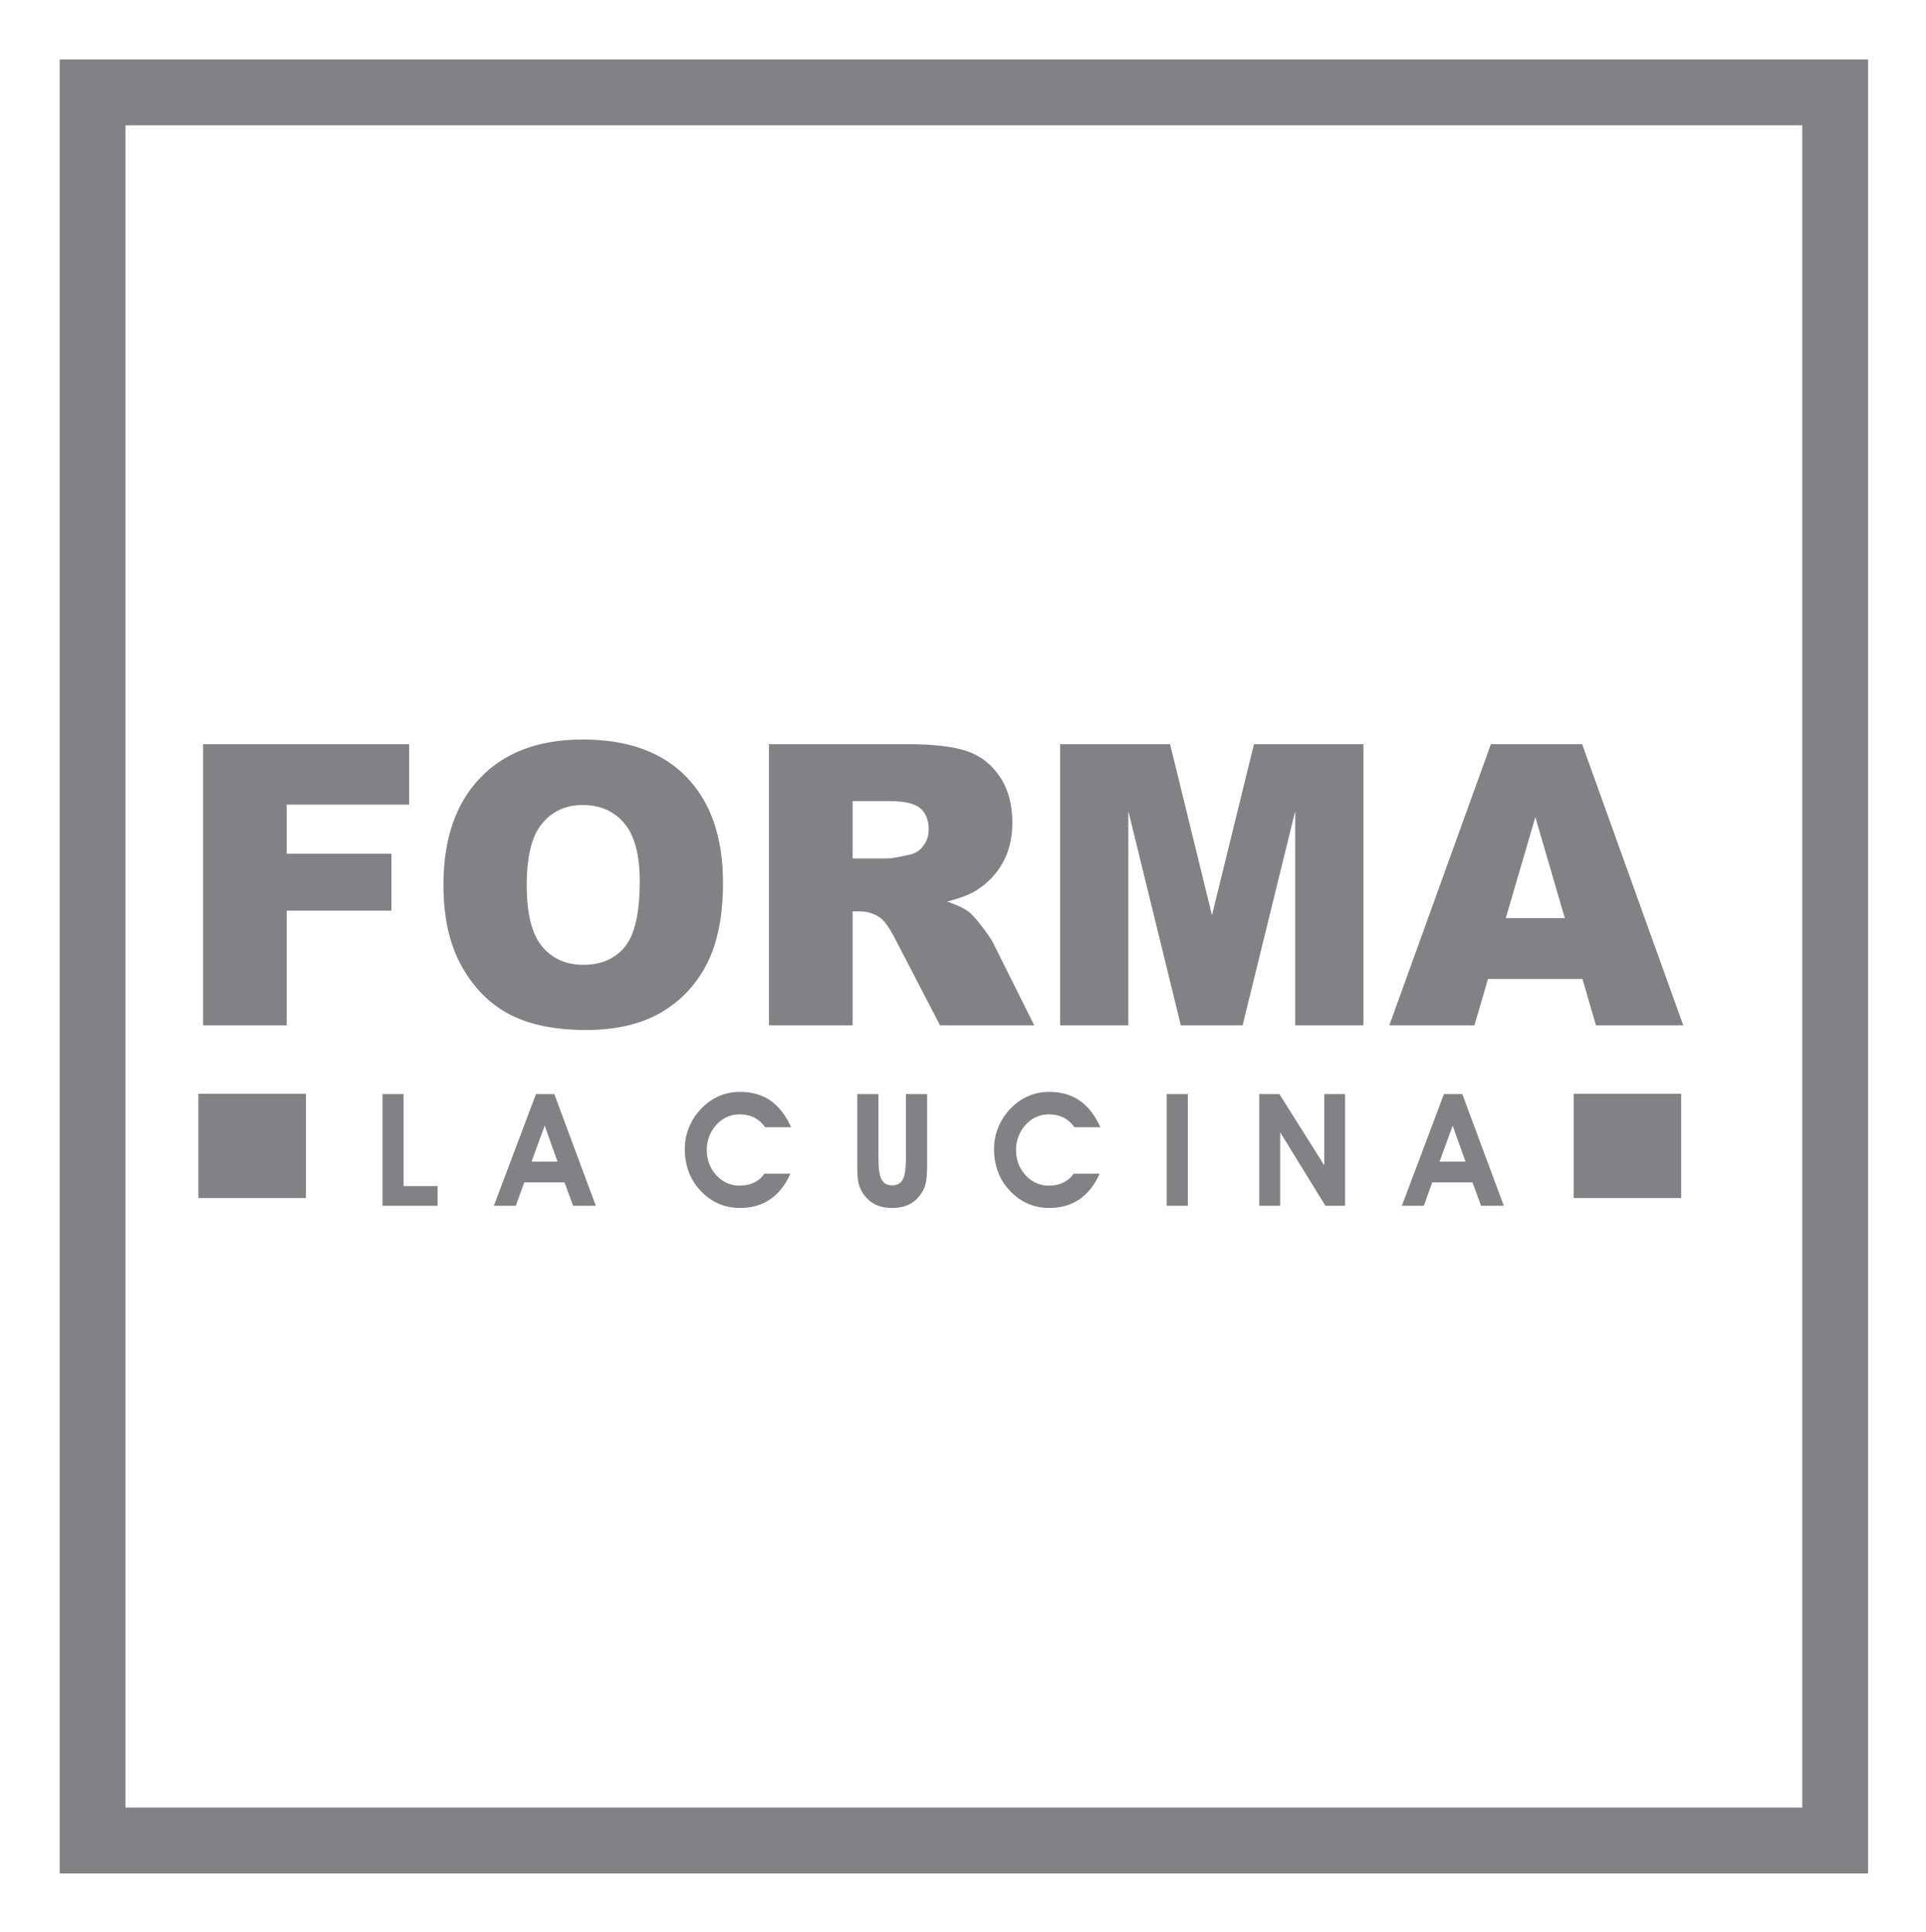
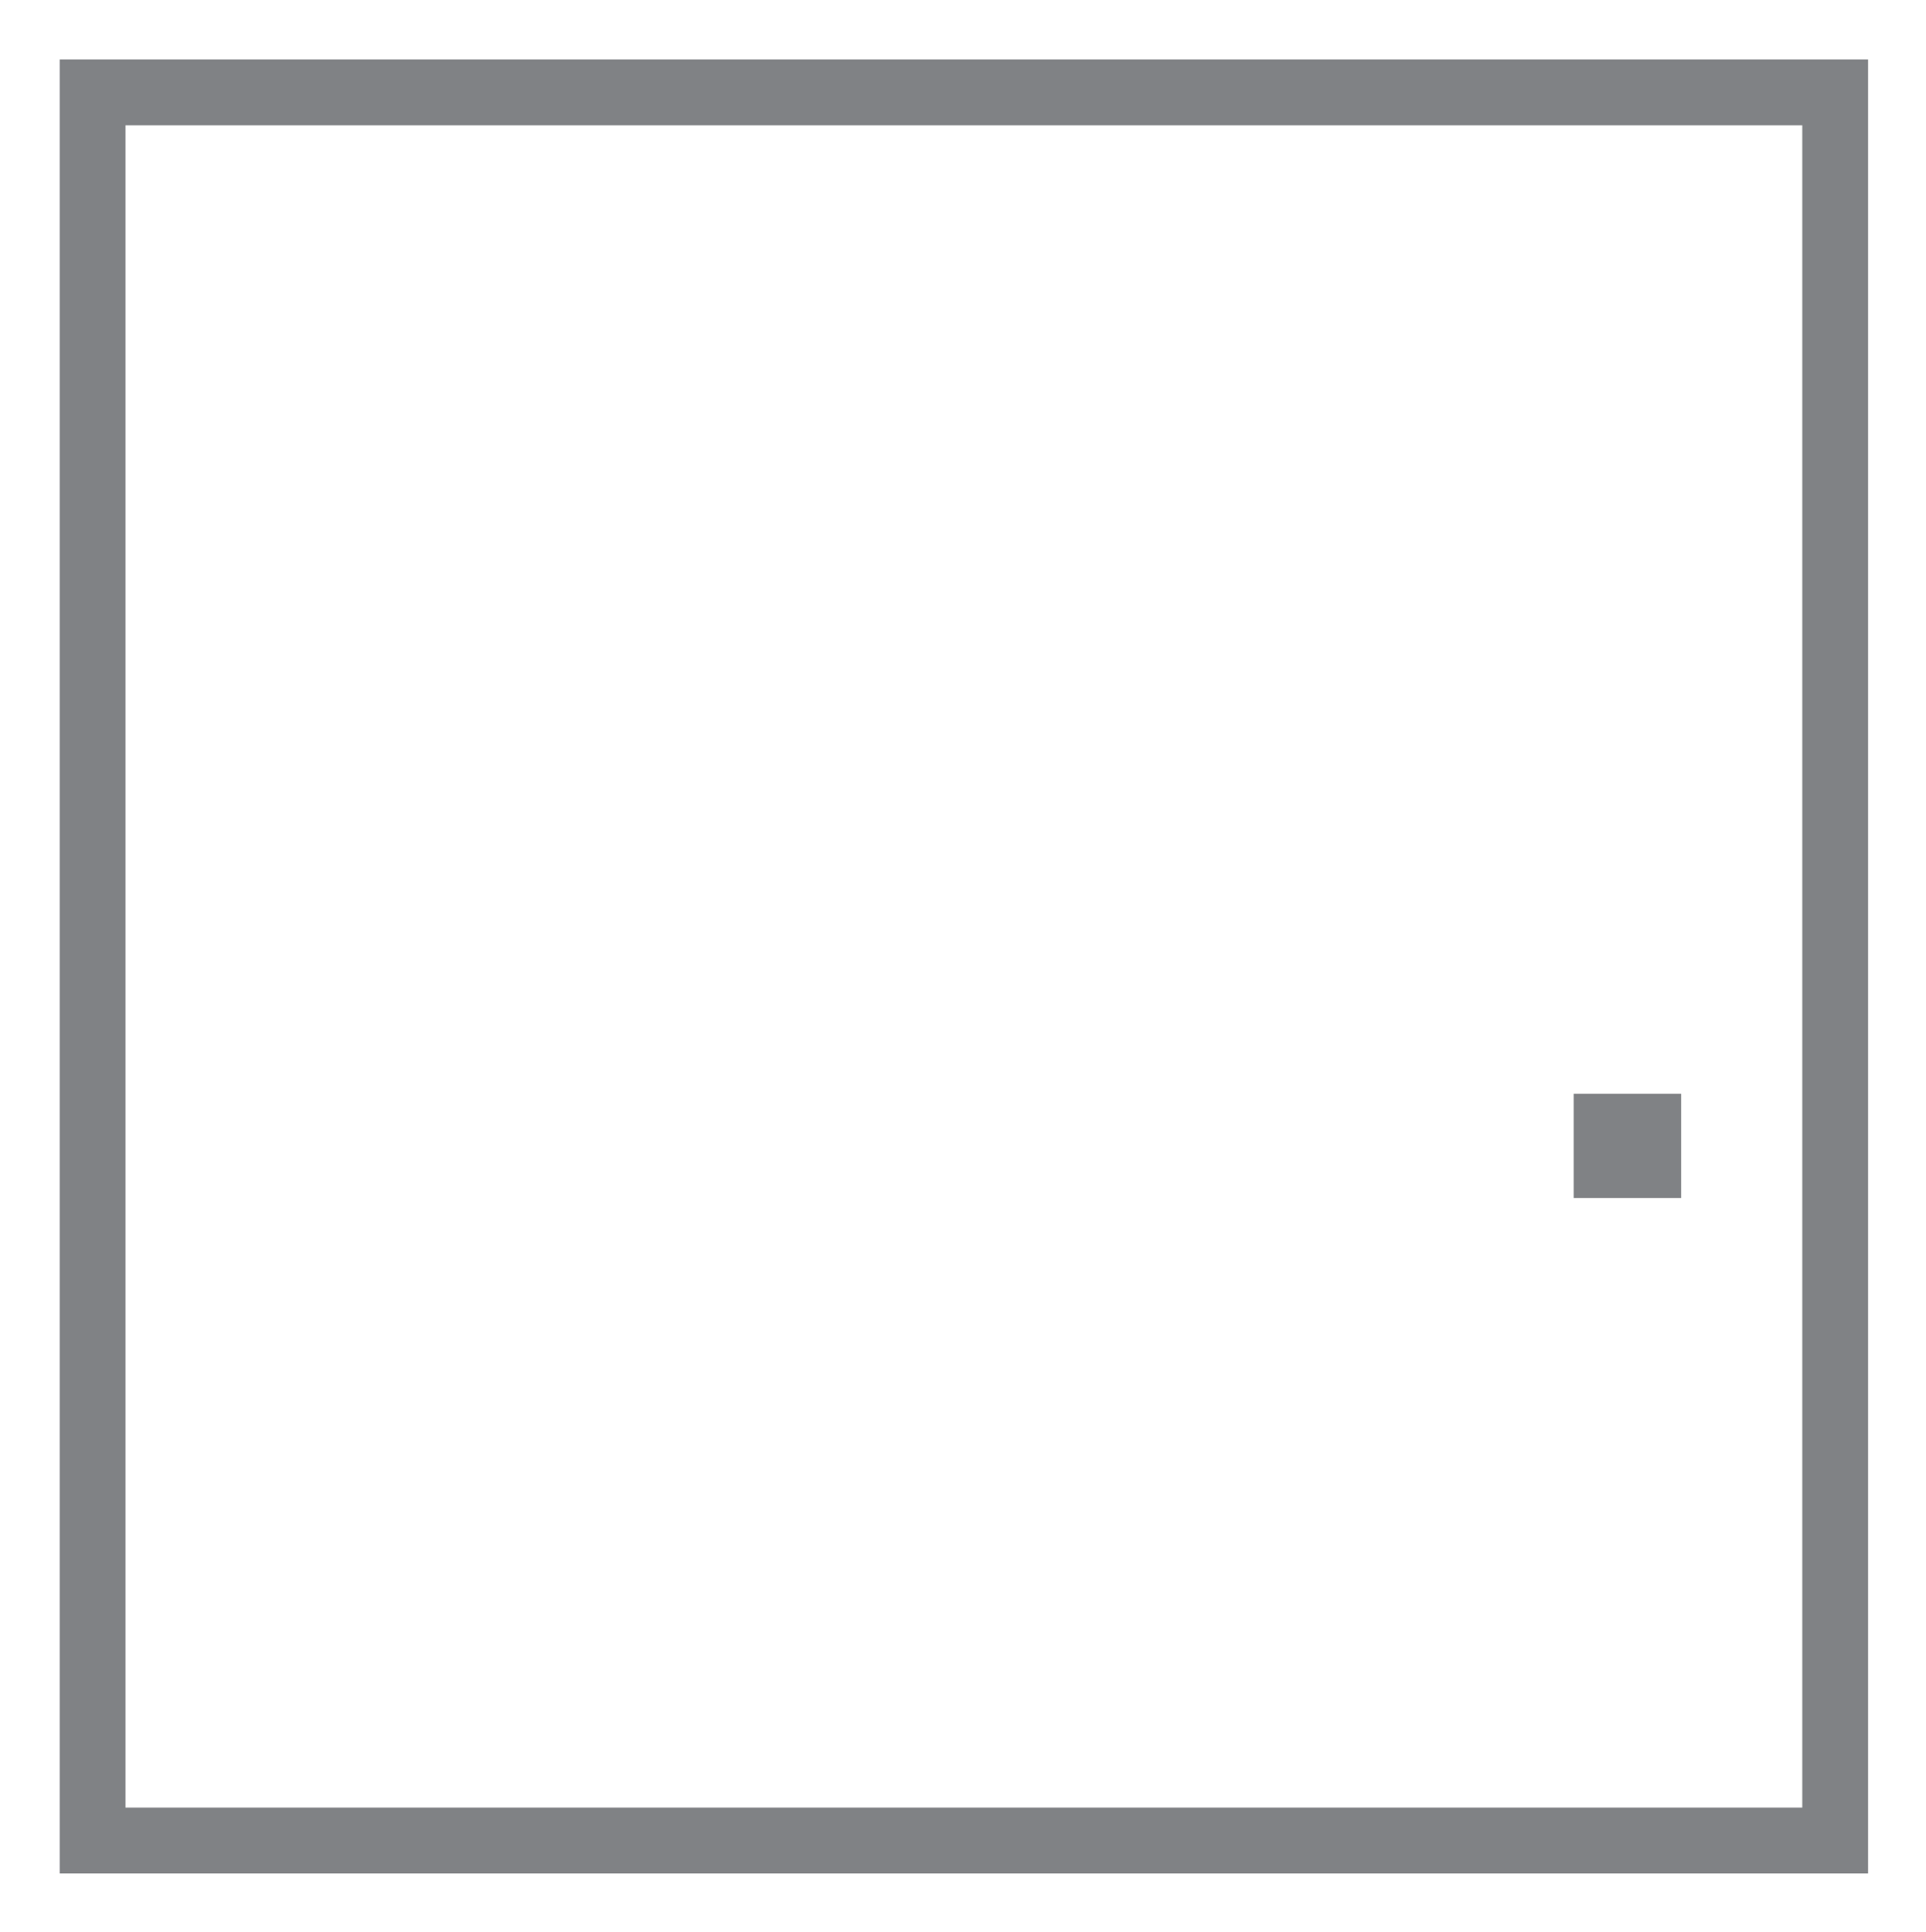
<svg xmlns="http://www.w3.org/2000/svg" width="303pt" height="304pt" viewBox="0 0 303 304" version="1.1">
  <g id="surface1">
-     <path style=" stroke:none;fill-rule:nonzero;fill:rgb(50.2%,50.999%,52.199%);fill-opacity:1;" d="M 31.949 117.086 L 64.367 117.086 L 64.367 126.598 L 45.105 126.598 L 45.105 134.32 L 61.582 134.32 L 61.582 143.277 L 45.105 143.277 L 45.105 161.312 L 31.949 161.312 Z M 69.762 139.23 C 69.762 132.016 71.688 126.395 75.551 122.379 C 79.414 118.352 84.789 116.348 91.684 116.348 C 98.746 116.348 104.191 118.32 108.012 122.266 C 111.836 126.219 113.742 131.758 113.742 138.871 C 113.742 144.039 112.914 148.27 111.242 151.574 C 109.574 154.879 107.152 157.453 104.004 159.297 C 100.84 161.137 96.91 162.055 92.195 162.055 C 87.414 162.055 83.453 161.262 80.312 159.676 C 77.184 158.078 74.633 155.566 72.688 152.129 C 70.742 148.703 69.762 144.398 69.762 139.23 Z M 82.863 139.262 C 82.863 143.719 83.66 146.93 85.254 148.879 C 86.852 150.82 89.027 151.801 91.773 151.801 C 94.59 151.801 96.781 150.844 98.324 148.938 C 99.871 147.023 100.645 143.605 100.645 138.652 C 100.645 134.496 99.832 131.457 98.223 129.543 C 96.602 127.617 94.418 126.66 91.652 126.66 C 89.008 126.66 86.871 127.641 85.273 129.586 C 83.66 131.531 82.863 134.762 82.863 139.262 Z M 120.973 161.312 L 120.973 117.086 L 142.824 117.086 C 146.875 117.086 149.977 117.445 152.109 118.18 C 154.254 118.898 155.984 120.246 157.297 122.203 C 158.609 124.172 159.262 126.566 159.262 129.391 C 159.262 131.84 158.758 133.961 157.754 135.742 C 156.754 137.531 155.371 138.973 153.602 140.086 C 152.488 140.785 150.945 141.371 149 141.836 C 150.562 142.383 151.695 142.914 152.406 143.461 C 152.883 143.82 153.582 144.605 154.504 145.789 C 155.41 146.973 156.023 147.887 156.328 148.535 L 162.703 161.312 L 147.883 161.312 L 140.879 147.828 C 139.988 146.078 139.199 144.945 138.508 144.418 C 137.559 143.738 136.484 143.398 135.289 143.398 L 134.133 143.398 L 134.133 161.312 Z M 134.133 135.062 L 139.676 135.062 C 140.266 135.062 141.434 134.855 143.152 134.453 C 144.02 134.277 144.73 133.816 145.273 133.062 C 145.828 132.312 146.105 131.457 146.105 130.492 C 146.105 129.059 145.672 127.957 144.801 127.195 C 143.934 126.426 142.301 126.043 139.902 126.043 L 134.133 126.043 Z M 166.781 117.086 L 184.078 117.086 L 190.668 143.996 L 197.277 117.086 L 214.496 117.086 L 214.496 161.312 L 203.766 161.312 L 203.766 127.598 L 195.488 161.312 L 185.77 161.312 L 177.508 127.598 L 177.508 161.312 L 166.781 161.312 Z M 248.953 154.023 L 234.094 154.023 L 231.961 161.312 L 218.574 161.312 L 234.547 117.086 L 248.902 117.086 L 264.809 161.312 L 251.074 161.312 Z M 246.176 144.449 L 241.543 128.555 L 236.891 144.449 Z M 246.176 144.449 " />
-     <path style=" stroke:none;fill-rule:nonzero;fill:rgb(50.2%,50.999%,52.199%);fill-opacity:1;" d="M 68.84 189.707 L 60.176 189.707 L 60.176 172.137 L 63.488 172.137 L 63.488 186.617 L 68.84 186.617 Z M 87.707 182.762 L 85.691 177.105 L 83.625 182.762 Z M 82.477 186.023 L 81.152 189.707 L 77.695 189.707 L 84.32 172.137 L 87.203 172.137 L 93.734 189.707 L 90.156 189.707 L 88.809 186.023 Z M 124.465 177.352 L 120.383 177.352 C 119.898 176.676 119.32 176.168 118.652 175.828 C 117.984 175.492 117.227 175.324 116.375 175.324 C 115.688 175.324 115.035 175.453 114.422 175.723 C 113.805 175.988 113.254 176.375 112.777 176.879 C 112.27 177.41 111.879 178.027 111.602 178.719 C 111.328 179.414 111.188 180.133 111.188 180.859 C 111.188 182.473 111.691 183.82 112.695 184.91 C 113.699 186 114.926 186.547 116.379 186.547 C 117.215 186.547 117.969 186.383 118.637 186.062 C 119.305 185.742 119.844 185.277 120.262 184.664 L 124.344 184.664 C 123.547 186.457 122.48 187.805 121.156 188.703 C 119.828 189.605 118.242 190.055 116.398 190.055 C 115.121 190.055 113.934 189.801 112.855 189.293 C 111.773 188.785 110.801 188.035 109.941 187.039 C 109.219 186.211 108.664 185.27 108.293 184.211 C 107.918 183.148 107.73 182.02 107.73 180.812 C 107.73 179.59 107.957 178.43 108.41 177.336 C 108.863 176.234 109.527 175.238 110.402 174.336 C 111.23 173.5 112.152 172.863 113.16 172.438 C 114.172 172.004 115.262 171.789 116.426 171.789 C 118.293 171.789 119.887 172.246 121.211 173.164 C 122.535 174.078 123.617 175.477 124.465 177.352 Z M 134.863 172.137 L 138.199 172.137 L 138.199 182.273 C 138.199 183.855 138.363 184.953 138.688 185.57 C 139.012 186.188 139.566 186.496 140.359 186.496 C 141.152 186.496 141.707 186.188 142.031 185.57 C 142.355 184.953 142.52 183.855 142.52 182.273 L 142.52 172.137 L 145.855 172.137 L 145.855 183.285 C 145.855 184.523 145.789 185.453 145.656 186.07 C 145.523 186.691 145.301 187.234 144.988 187.703 C 144.457 188.504 143.816 189.098 143.07 189.48 C 142.316 189.863 141.414 190.055 140.359 190.055 C 139.305 190.055 138.402 189.863 137.652 189.48 C 136.902 189.098 136.262 188.504 135.73 187.703 C 135.418 187.234 135.195 186.715 135.062 186.133 C 134.93 185.551 134.863 184.605 134.863 183.285 Z M 173.113 177.352 L 169.031 177.352 C 168.551 176.676 167.973 176.168 167.305 175.828 C 166.637 175.492 165.879 175.324 165.027 175.324 C 164.34 175.324 163.688 175.453 163.07 175.723 C 162.453 175.988 161.906 176.375 161.43 176.879 C 160.922 177.41 160.531 178.027 160.254 178.719 C 159.98 179.414 159.84 180.133 159.84 180.859 C 159.84 182.473 160.344 183.82 161.348 184.91 C 162.352 186 163.578 186.547 165.031 186.547 C 165.867 186.547 166.621 186.383 167.289 186.062 C 167.957 185.742 168.496 185.277 168.914 184.664 L 172.992 184.664 C 172.199 186.457 171.133 187.805 169.809 188.703 C 168.48 189.605 166.891 190.055 165.051 190.055 C 163.77 190.055 162.586 189.801 161.508 189.293 C 160.426 188.785 159.453 188.035 158.594 187.039 C 157.871 186.211 157.316 185.27 156.945 184.211 C 156.57 183.148 156.383 182.02 156.383 180.812 C 156.383 179.59 156.609 178.43 157.062 177.336 C 157.512 176.234 158.18 175.238 159.055 174.336 C 159.883 173.5 160.801 172.863 161.812 172.438 C 162.824 172.004 163.91 171.789 165.074 171.789 C 166.945 171.789 168.535 172.246 169.859 173.164 C 171.188 174.078 172.27 175.477 173.113 177.352 Z M 183.539 189.707 L 183.539 172.137 L 186.875 172.137 L 186.875 189.707 Z M 201.398 189.707 L 198.109 189.707 L 198.109 172.137 L 201.277 172.137 L 208.34 183.359 L 208.34 172.137 L 211.602 172.137 L 211.602 189.707 L 208.512 189.707 L 201.398 178.145 Z M 230.555 182.762 L 228.535 177.105 L 226.473 182.762 Z M 225.324 186.023 L 224 189.707 L 220.543 189.707 L 227.164 172.137 L 230.051 172.137 L 236.578 189.707 L 233.004 189.707 L 231.652 186.023 L 225.324 186.023 " />
-     <path style=" stroke:none;fill-rule:evenodd;fill:rgb(50.2%,50.999%,52.199%);fill-opacity:1;" d="M 31.207 172.086 L 48.125 172.086 L 48.125 188.492 L 31.207 188.492 L 31.207 172.086 " />
    <path style=" stroke:none;fill-rule:evenodd;fill:rgb(50.2%,50.999%,52.199%);fill-opacity:1;" d="M 247.57 172.086 L 264.484 172.086 L 264.484 188.492 L 247.57 188.492 L 247.57 172.086 " />
    <path style=" stroke:none;fill-rule:evenodd;fill:rgb(50.2%,50.999%,52.199%);fill-opacity:1;" d="M 9.391 9.355 L 293.887 9.355 L 293.887 294.758 L 9.391 294.758 Z M 19.738 19.715 L 283.535 19.715 L 283.535 284.395 L 19.738 284.395 L 19.738 19.715 " />
  </g>
</svg>